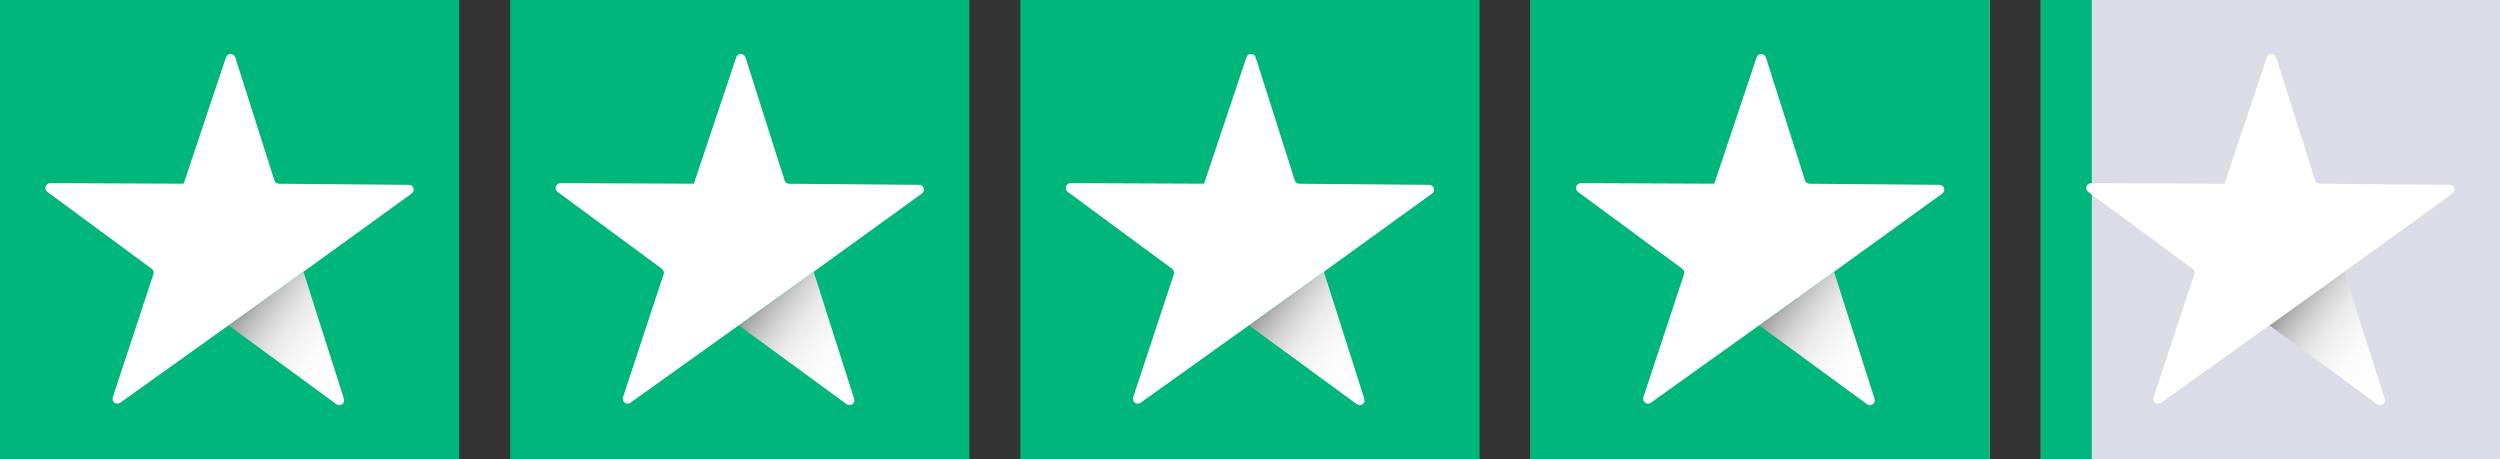
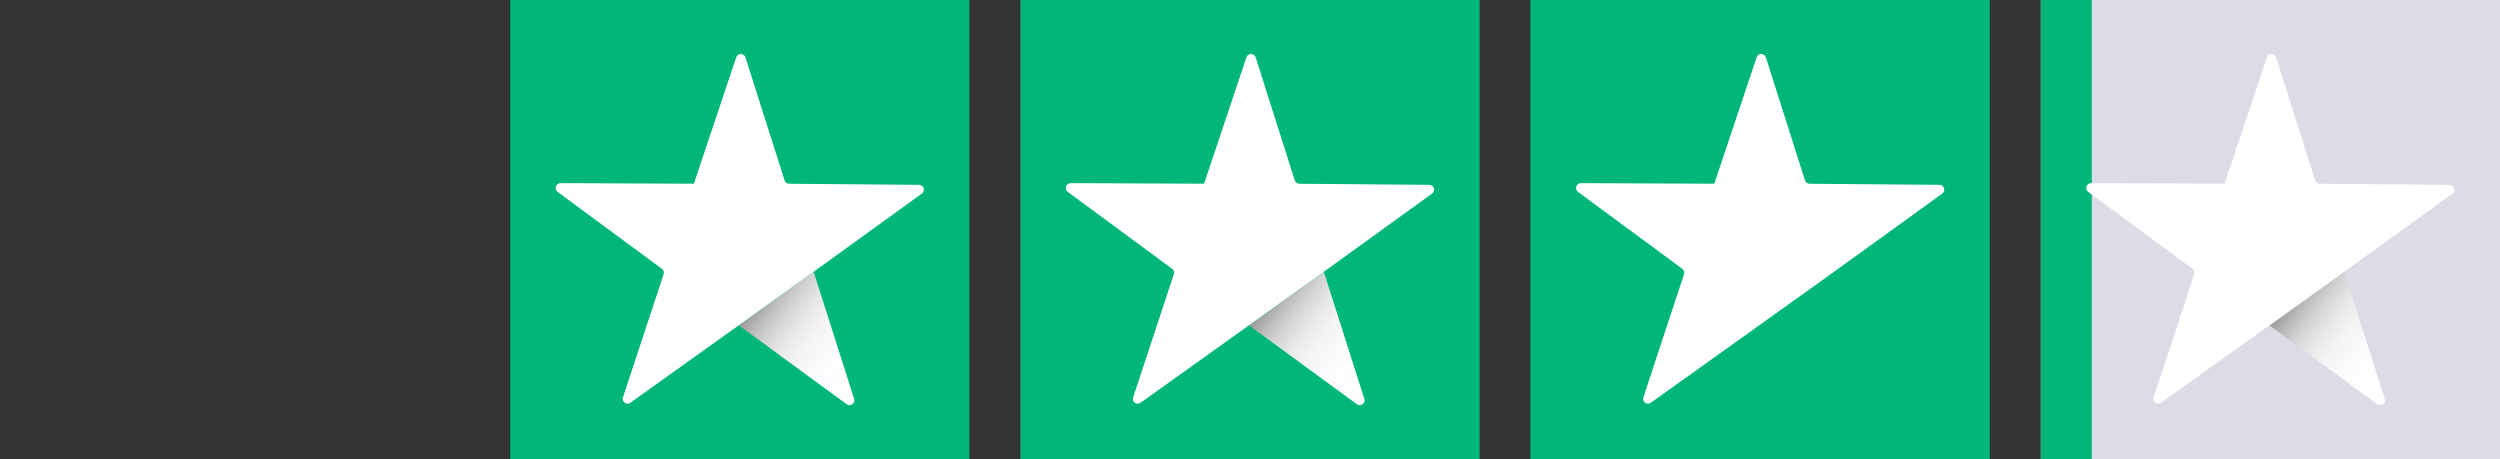
<svg xmlns="http://www.w3.org/2000/svg" width="98" height="18" viewBox="0 0 98 18" fill="none">
  <rect x="0" y="0" width="98" height="18" fill="#333333" stroke="none" />
  <g clip-path="url(#clip0_179_4608)">
    <path d="M18 -0.001H0V17.999H18V-0.001Z" fill="#00B67A" />
    <path d="M13.481 15.632L11.895 10.655L8.965 12.757L13.188 15.845C13.335 15.954 13.537 15.809 13.481 15.634V15.632Z" fill="url(#paint0_linear_179_4608)" />
    <path d="M4.42 15.575L6.014 10.75C6.039 10.672 6.014 10.585 5.947 10.537L1.858 7.523C1.711 7.413 1.789 7.179 1.972 7.179L7.196 7.201H7.2L8.86 2.247C8.919 2.072 9.165 2.074 9.222 2.249L10.755 7.07C10.78 7.148 10.852 7.203 10.934 7.203L16.027 7.245C16.21 7.245 16.286 7.481 16.137 7.588L11.895 10.653L11.819 10.707L11.775 10.739L8.961 12.751L4.71 15.788C4.561 15.895 4.363 15.748 4.42 15.573V15.575Z" fill="white" />
  </g>
  <g clip-path="url(#clip1_179_4608)">
    <path d="M38 -0.001H20V17.999H38V-0.001Z" fill="#00B67A" />
    <path d="M33.481 15.632L31.895 10.655L28.965 12.757L33.188 15.845C33.335 15.954 33.538 15.809 33.481 15.634V15.632Z" fill="url(#paint1_linear_179_4608)" />
    <path d="M24.42 15.575L26.014 10.75C26.039 10.672 26.014 10.585 25.947 10.537L21.858 7.523C21.711 7.413 21.789 7.179 21.972 7.179L27.196 7.201H27.2L28.86 2.247C28.919 2.072 29.165 2.074 29.222 2.249L30.755 7.07C30.78 7.148 30.852 7.203 30.934 7.203L36.027 7.245C36.21 7.245 36.286 7.481 36.137 7.588L31.895 10.653L31.819 10.707L31.775 10.739L28.961 12.751L24.71 15.788C24.561 15.895 24.363 15.748 24.42 15.573V15.575Z" fill="white" />
  </g>
  <g clip-path="url(#clip2_179_4608)">
    <path d="M58 -0.001H40V17.999H58V-0.001Z" fill="#00B67A" />
    <path d="M53.481 15.632L51.895 10.655L48.965 12.757L53.188 15.845C53.335 15.954 53.538 15.809 53.481 15.634V15.632Z" fill="url(#paint2_linear_179_4608)" />
    <path d="M44.42 15.575L46.014 10.75C46.039 10.672 46.014 10.585 45.947 10.537L41.858 7.523C41.711 7.413 41.789 7.179 41.972 7.179L47.196 7.201H47.2L48.86 2.247C48.919 2.072 49.165 2.074 49.222 2.249L50.755 7.07C50.781 7.148 50.852 7.203 50.934 7.203L56.027 7.245C56.21 7.245 56.286 7.481 56.137 7.588L51.895 10.653L51.819 10.707L51.775 10.739L48.961 12.751L44.71 15.788C44.561 15.895 44.363 15.748 44.42 15.573V15.575Z" fill="white" />
  </g>
  <g clip-path="url(#clip3_179_4608)">
-     <path d="M78 -0.001H60V17.999H78V-0.001Z" fill="#DCDCE7" />
    <path d="M75 -0.001H60V17.999H75V-0.001Z" fill="#00B67A" />
    <path d="M78 -0.001H60V17.999H78V-0.001Z" fill="#00B67A" />
-     <path d="M73.481 15.632L71.895 10.655L68.965 12.757L73.188 15.845C73.335 15.954 73.537 15.809 73.481 15.634V15.632Z" fill="url(#paint3_linear_179_4608)" />
    <path d="M64.42 15.575L66.014 10.75C66.039 10.672 66.014 10.585 65.947 10.537L61.858 7.523C61.711 7.413 61.789 7.179 61.972 7.179L67.196 7.201H67.2L68.86 2.247C68.919 2.072 69.165 2.074 69.222 2.249L70.755 7.07C70.781 7.148 70.852 7.203 70.934 7.203L76.027 7.245C76.21 7.245 76.286 7.481 76.137 7.588L71.895 10.653L71.819 10.707L71.775 10.739L68.961 12.751L64.71 15.788C64.561 15.895 64.363 15.748 64.42 15.573V15.575Z" fill="white" />
  </g>
  <g clip-path="url(#clip4_179_4608)">
    <path d="M98 -0.001H80V17.999H98V-0.001Z" fill="#DCDCE7" />
    <path d="M82 -0.001H80V17.999H82V-0.001Z" fill="#00B67A" />
    <path d="M93.481 15.632L91.895 10.655L88.965 12.757L93.188 15.845C93.335 15.954 93.537 15.809 93.481 15.634V15.632Z" fill="url(#paint4_linear_179_4608)" />
    <path d="M84.42 15.575L86.014 10.75C86.039 10.672 86.014 10.585 85.947 10.537L81.859 7.523C81.711 7.413 81.789 7.179 81.972 7.179L87.196 7.201H87.2L88.86 2.247C88.919 2.072 89.165 2.074 89.222 2.249L90.755 7.07C90.781 7.148 90.852 7.203 90.934 7.203L96.027 7.245C96.21 7.245 96.286 7.481 96.137 7.588L91.895 10.653L91.819 10.707L91.775 10.739L88.961 12.751L84.71 15.788C84.561 15.895 84.363 15.748 84.42 15.573V15.575Z" fill="white" />
  </g>
  <defs>
    <linearGradient id="paint0_linear_179_4608" x1="14.347" y1="14.601" x2="9.988" y2="11.38" gradientUnits="userSpaceOnUse">
      <stop stop-color="white" />
      <stop offset="0.34" stop-color="#FCFCFC" />
      <stop offset="0.52" stop-color="#F4F4F4" />
      <stop offset="0.66" stop-color="#E7E7E7" />
      <stop offset="0.78" stop-color="#D4D4D4" />
      <stop offset="0.89" stop-color="#BBBBBB" />
      <stop offset="0.99" stop-color="#9D9D9D" />
      <stop offset="1" stop-color="#999999" />
    </linearGradient>
    <linearGradient id="paint1_linear_179_4608" x1="34.347" y1="14.601" x2="29.988" y2="11.38" gradientUnits="userSpaceOnUse">
      <stop stop-color="white" />
      <stop offset="0.34" stop-color="#FCFCFC" />
      <stop offset="0.52" stop-color="#F4F4F4" />
      <stop offset="0.66" stop-color="#E7E7E7" />
      <stop offset="0.78" stop-color="#D4D4D4" />
      <stop offset="0.89" stop-color="#BBBBBB" />
      <stop offset="0.99" stop-color="#9D9D9D" />
      <stop offset="1" stop-color="#999999" />
    </linearGradient>
    <linearGradient id="paint2_linear_179_4608" x1="54.347" y1="14.601" x2="49.988" y2="11.38" gradientUnits="userSpaceOnUse">
      <stop stop-color="white" />
      <stop offset="0.34" stop-color="#FCFCFC" />
      <stop offset="0.52" stop-color="#F4F4F4" />
      <stop offset="0.66" stop-color="#E7E7E7" />
      <stop offset="0.78" stop-color="#D4D4D4" />
      <stop offset="0.89" stop-color="#BBBBBB" />
      <stop offset="0.99" stop-color="#9D9D9D" />
      <stop offset="1" stop-color="#999999" />
    </linearGradient>
    <linearGradient id="paint3_linear_179_4608" x1="74.345" y1="14.601" x2="69.987" y2="11.377" gradientUnits="userSpaceOnUse">
      <stop stop-color="white" />
      <stop offset="0.34" stop-color="#FCFCFC" />
      <stop offset="0.52" stop-color="#F4F4F4" />
      <stop offset="0.66" stop-color="#E7E7E7" />
      <stop offset="0.78" stop-color="#D4D4D4" />
      <stop offset="0.89" stop-color="#BBBBBB" />
      <stop offset="0.99" stop-color="#9D9D9D" />
      <stop offset="1" stop-color="#999999" />
    </linearGradient>
    <linearGradient id="paint4_linear_179_4608" x1="94.345" y1="14.601" x2="89.987" y2="11.377" gradientUnits="userSpaceOnUse">
      <stop stop-color="white" />
      <stop offset="0.34" stop-color="#FCFCFC" />
      <stop offset="0.52" stop-color="#F4F4F4" />
      <stop offset="0.66" stop-color="#E7E7E7" />
      <stop offset="0.78" stop-color="#D4D4D4" />
      <stop offset="0.89" stop-color="#BBBBBB" />
      <stop offset="0.99" stop-color="#9D9D9D" />
      <stop offset="1" stop-color="#999999" />
    </linearGradient>
    <clipPath id="clip0_179_4608">
-       <rect width="18" height="18" fill="white" transform="translate(0 -0.001)" />
-     </clipPath>
+       </clipPath>
    <clipPath id="clip1_179_4608">
      <rect width="18" height="18" fill="white" transform="translate(20 -0.001)" />
    </clipPath>
    <clipPath id="clip2_179_4608">
      <rect width="18" height="18" fill="white" transform="translate(40 -0.001)" />
    </clipPath>
    <clipPath id="clip3_179_4608">
      <rect width="18" height="18" fill="white" transform="translate(60 -0.001)" />
    </clipPath>
    <clipPath id="clip4_179_4608">
      <rect width="18" height="18" fill="white" transform="translate(80 -0.001)" />
    </clipPath>
  </defs>
</svg>